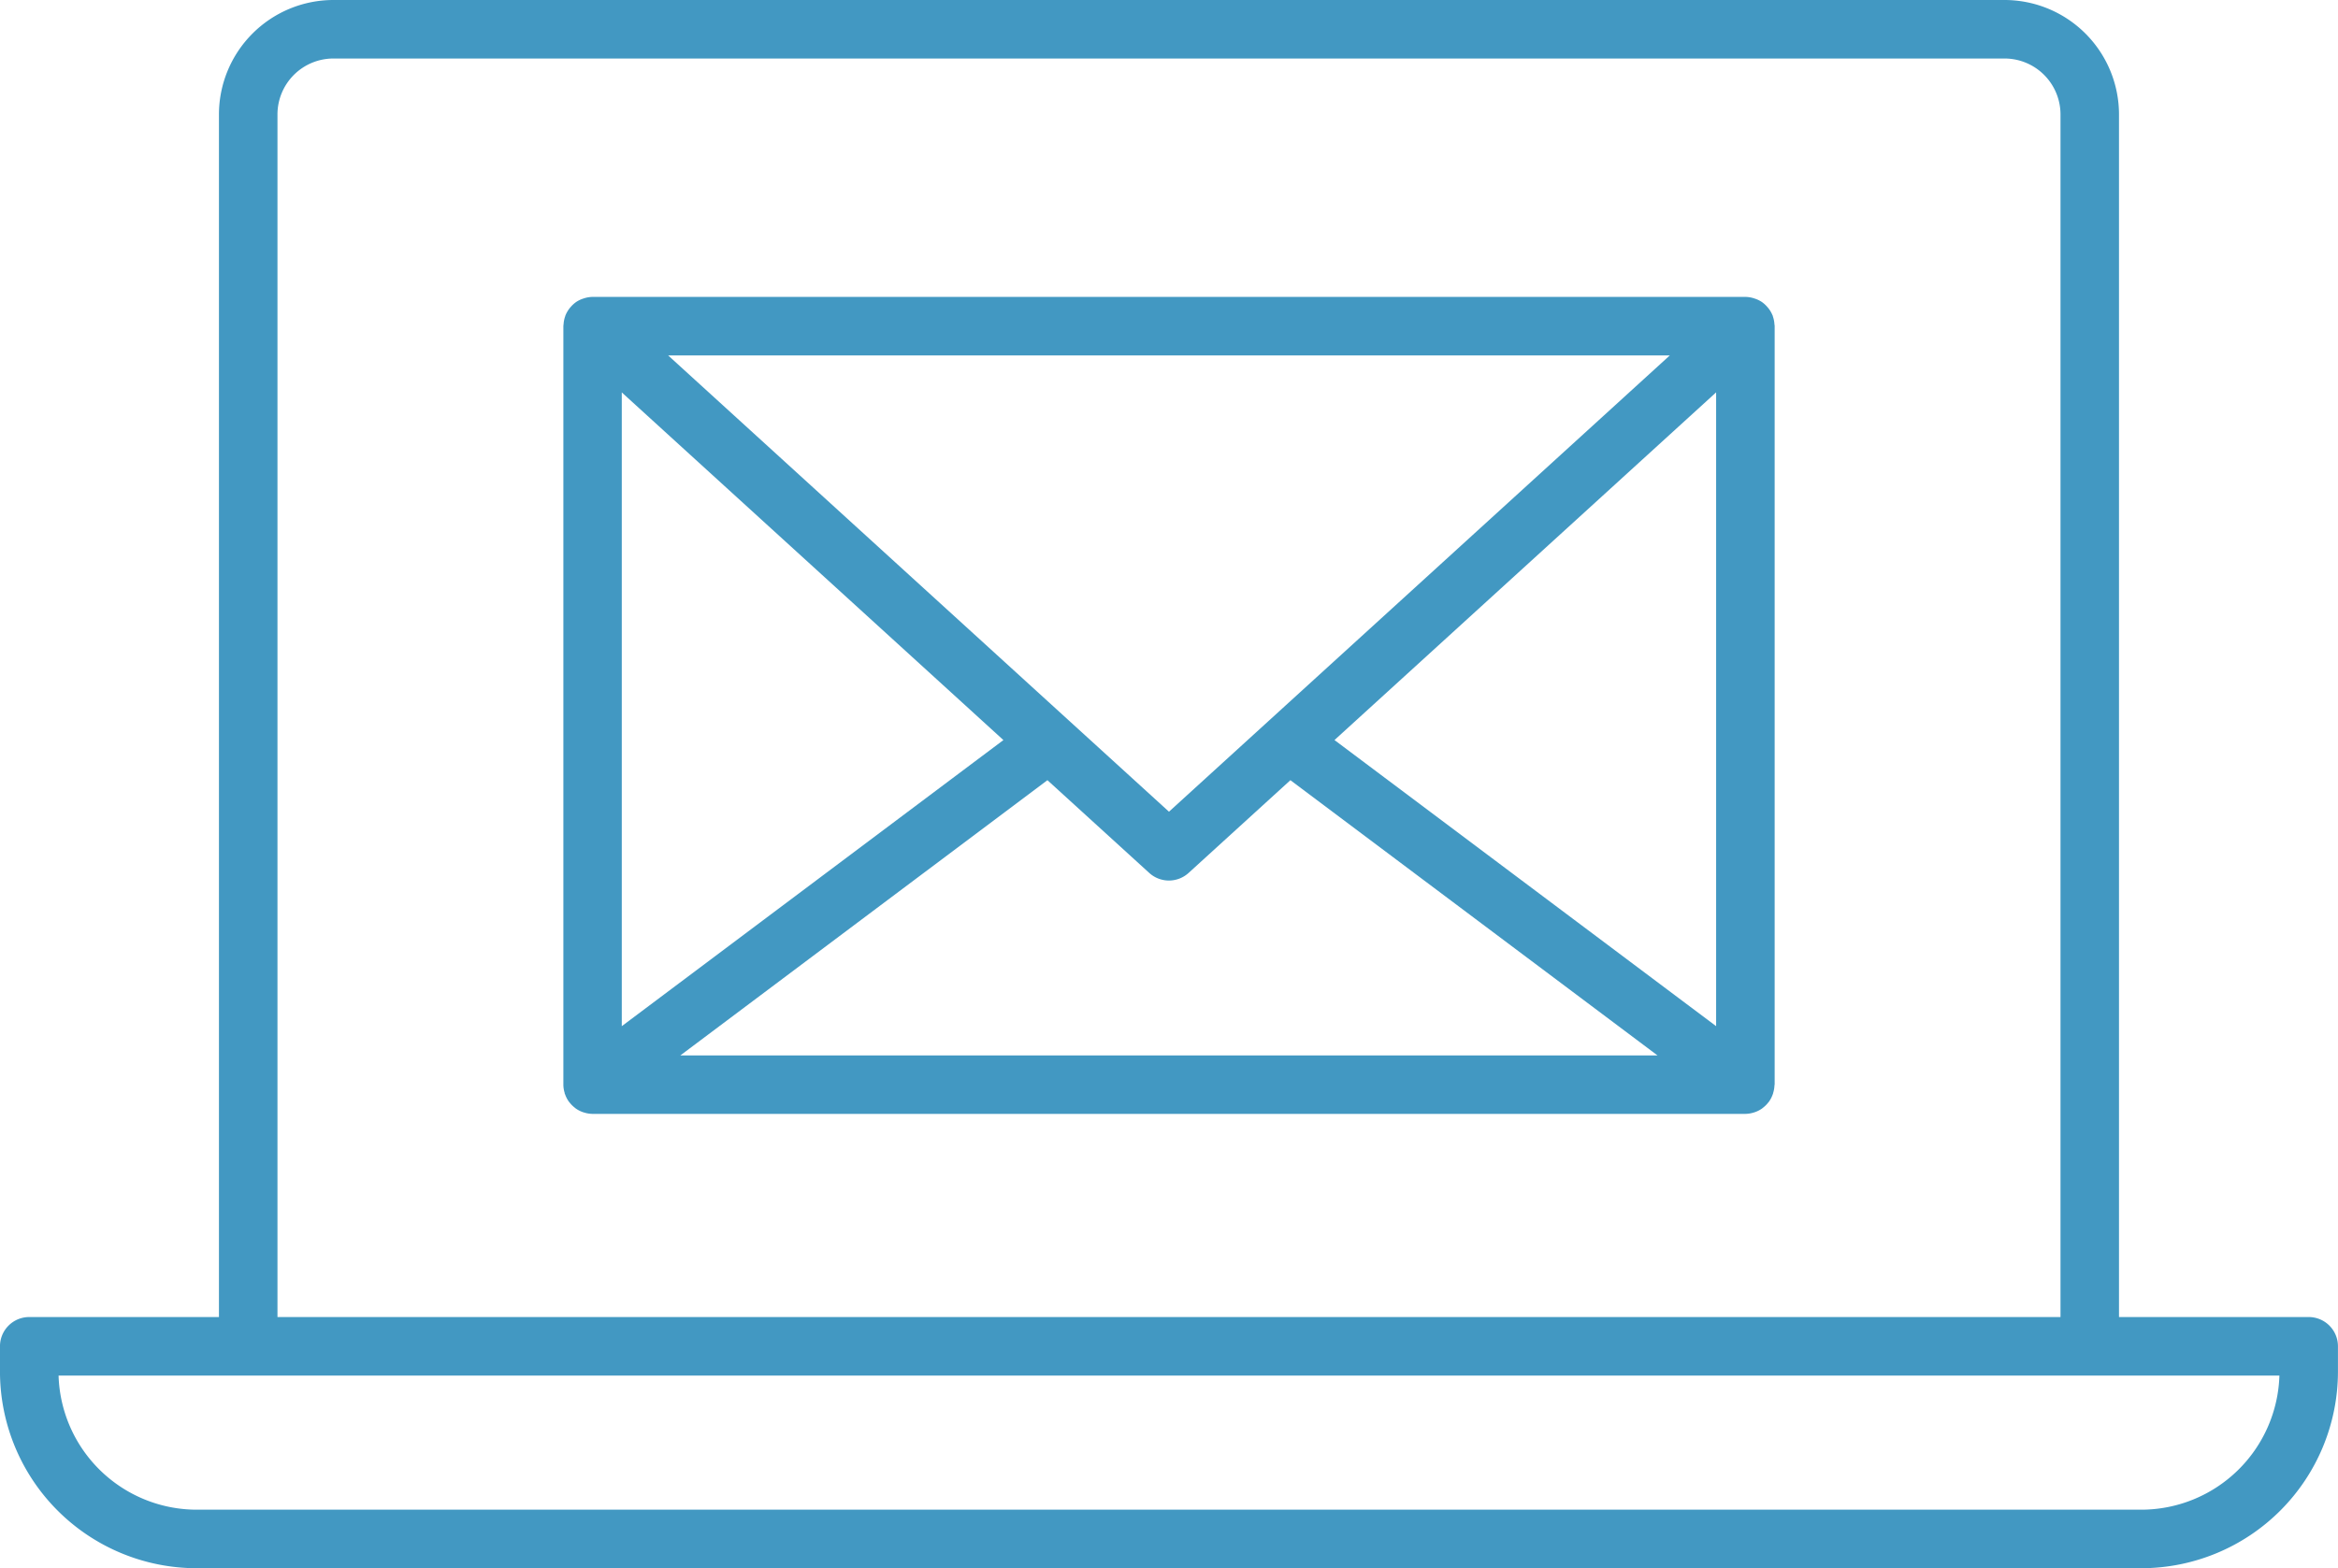
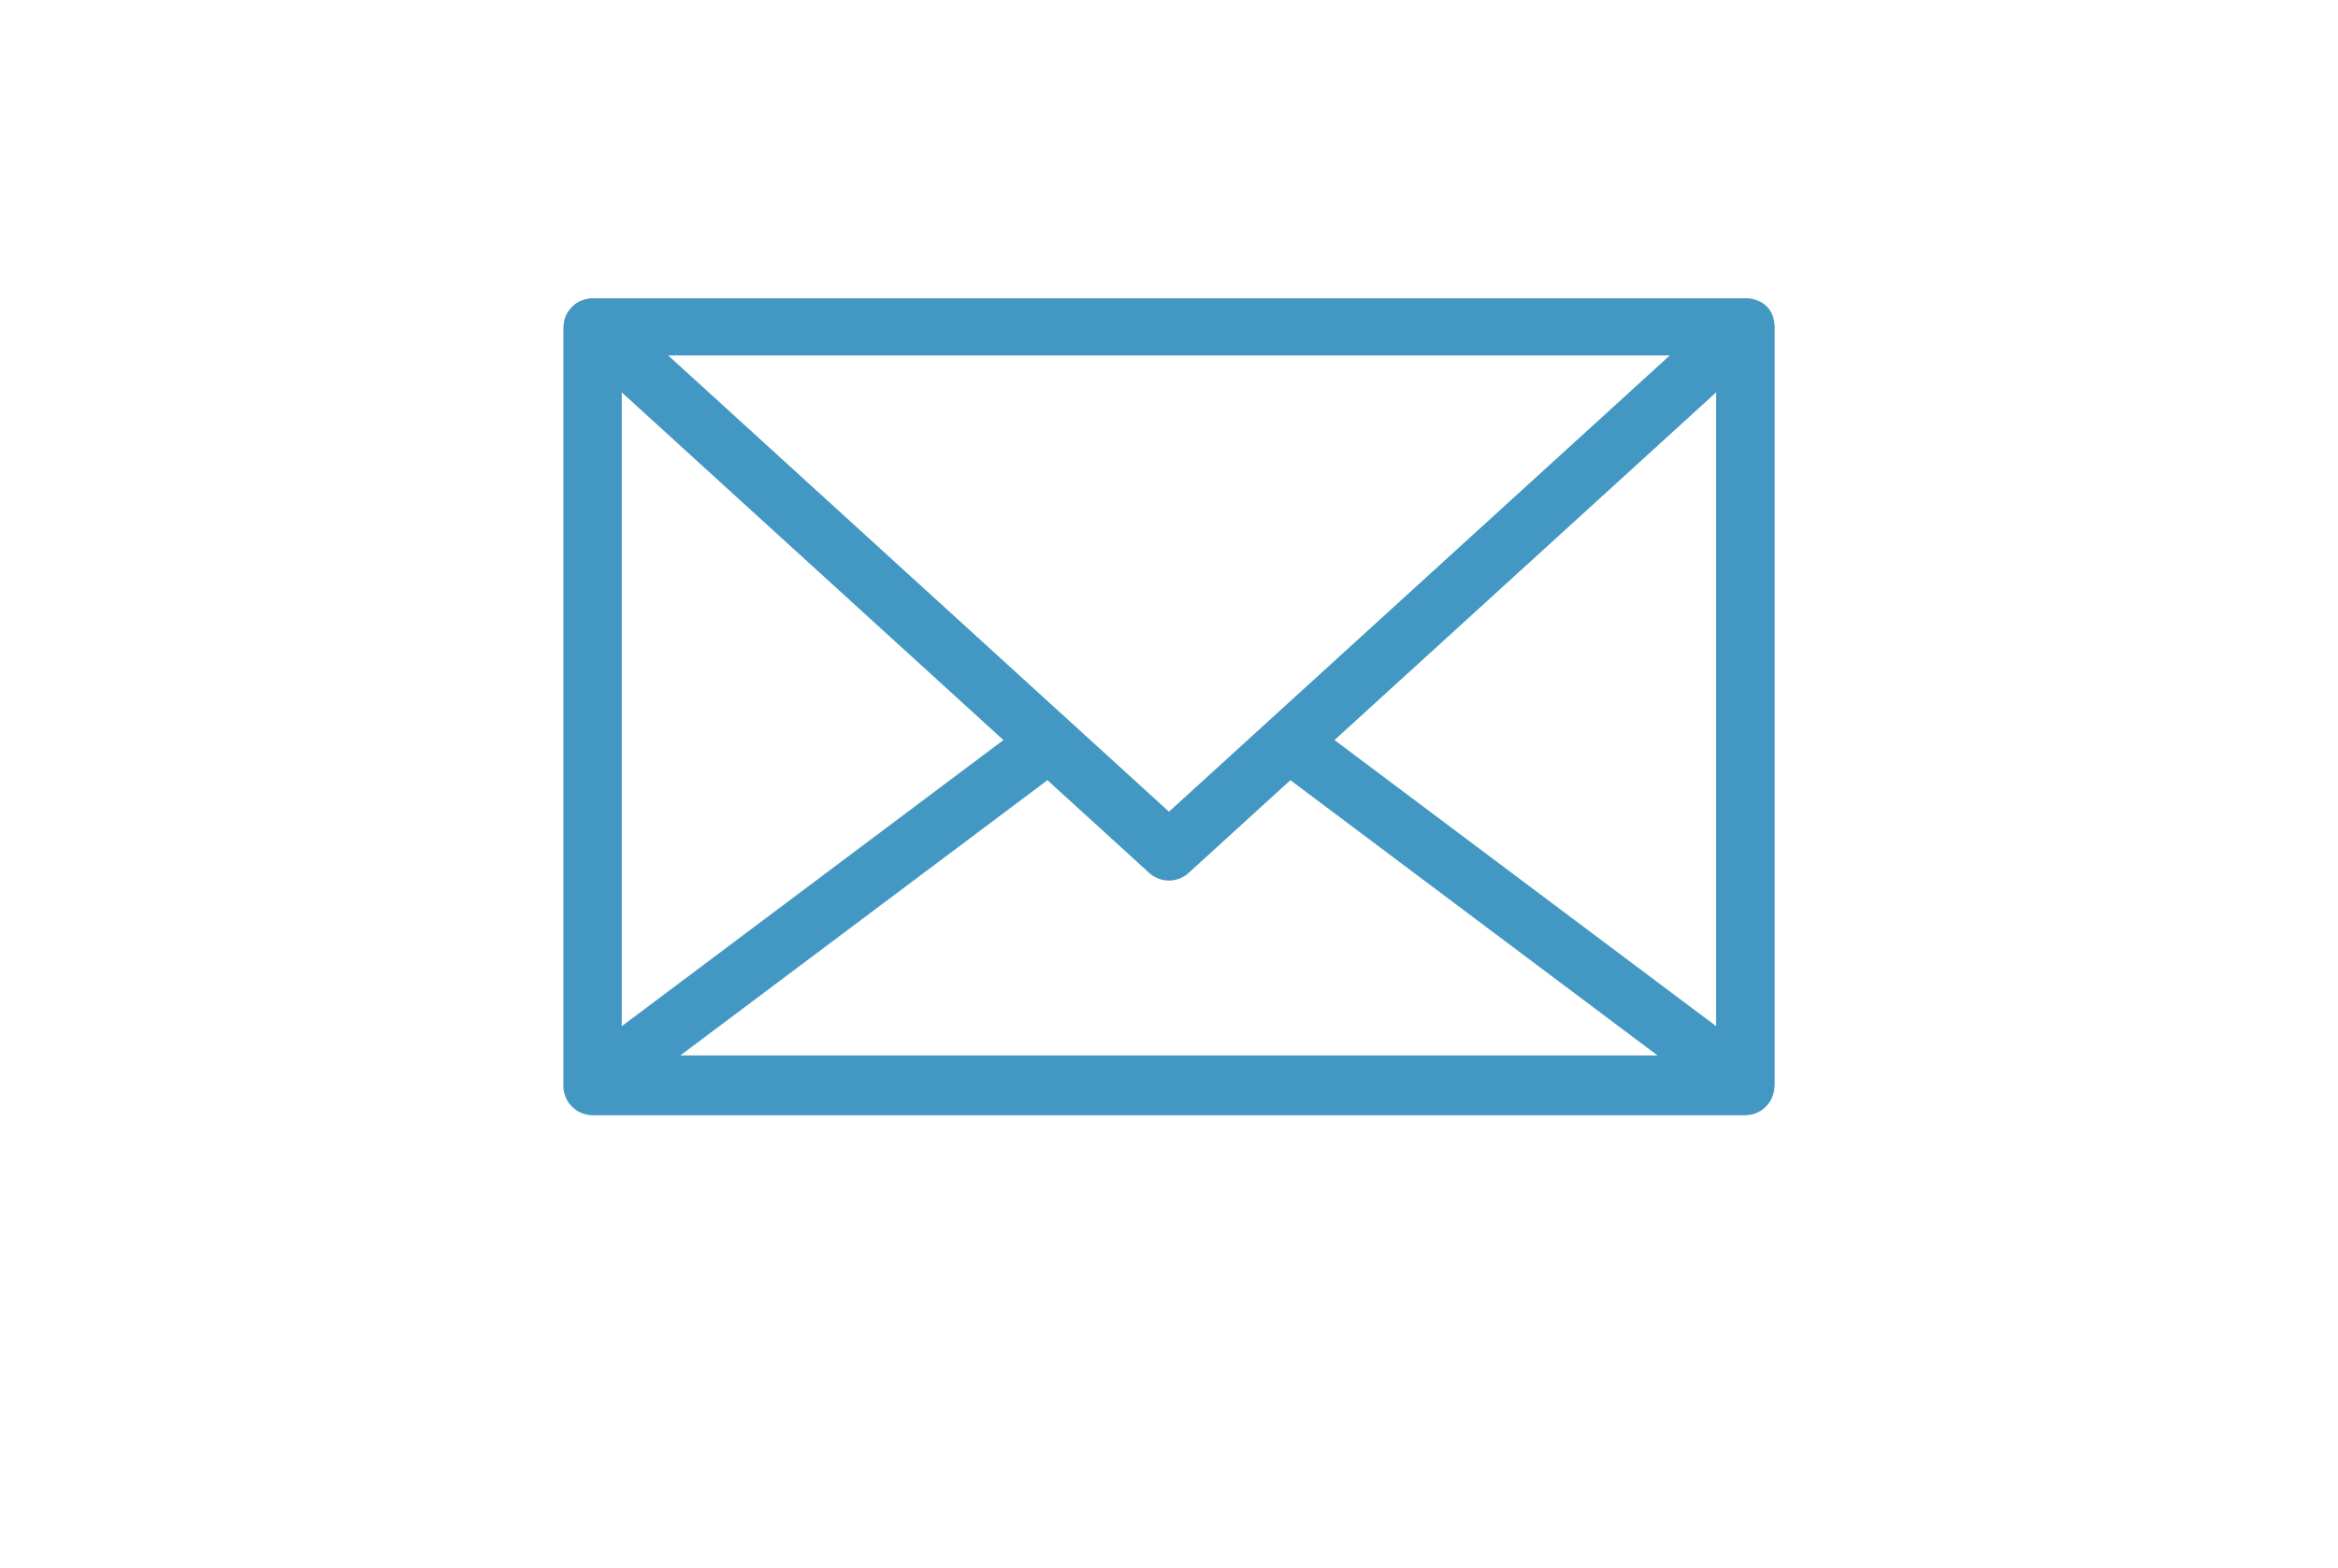
<svg xmlns="http://www.w3.org/2000/svg" width="101.39" height="68.021" viewBox="0 0 101.39 68.021">
  <g id="Gruppe_79" data-name="Gruppe 79" transform="translate(-3487.507 -2230.717)">
-     <path id="Pfad_67" data-name="Pfad 67" d="M3575.861,2283.776v-32.905c0-.018,0-.035-.005-.052s-.005-.052-.008-.079a1.261,1.261,0,0,0-.064-.292c0-.012,0-.023-.008-.035a.109.109,0,0,0-.007-.011,1.251,1.251,0,0,0-.167-.292c-.016-.021-.032-.04-.049-.059a1.279,1.279,0,0,0-.233-.218l-.013-.01a1.252,1.252,0,0,0-.3-.145l-.075-.024a1.277,1.277,0,0,0-.34-.052H3524.6a1.273,1.273,0,0,0-.339.052c-.026.008-.051.015-.075.024a1.24,1.24,0,0,0-.3.145s-.008.007-.013.01a1.3,1.3,0,0,0-.233.218c-.017.019-.034.038-.049.059a1.269,1.269,0,0,0-.167.292.109.109,0,0,0-.007.011c0,.011,0,.023-.007.033a1.223,1.223,0,0,0-.065.294c0,.027-.007.052-.008.078s-.005.035-.005.052v32.921a1.262,1.262,0,0,0,.057.34c0,.014,0,.027.007.041s.011.018.014.028a1.256,1.256,0,0,0,.161.308c.012.017.025.031.038.046a1.273,1.273,0,0,0,.224.221c.013.01.024.022.038.031a1.249,1.249,0,0,0,.3.155c.024.009.047.015.071.022a1.269,1.269,0,0,0,.354.056h49.993a1.266,1.266,0,0,0,.354-.056c.024-.007.048-.014.071-.022a1.257,1.257,0,0,0,.3-.155c.014-.009.024-.021.038-.031a1.275,1.275,0,0,0,.225-.221c.012-.016.025-.029.038-.046a1.287,1.287,0,0,0,.16-.308c0-.01.011-.018.014-.028s0-.027.007-.041a1.243,1.243,0,0,0,.057-.34Zm-2.538-2.542-16.55-12.41,16.55-15.081Zm-2.008-29.094-21.72,19.792-4.347-3.961,0,0-17.37-15.829Zm-28.9,16.685-16.55,12.41v-27.49Zm-14.011,13.679,15.92-11.939,4.414,4.021a1.267,1.267,0,0,0,1.709,0l4.414-4.021,15.921,11.939Z" transform="translate(-11.394 -6.007)" fill="#4298c2" />
-     <path id="Pfad_68" data-name="Pfad 68" d="M3587.628,2287.844H3579.4v-52.165a4.969,4.969,0,0,0-4.962-4.962h-72.474a4.968,4.968,0,0,0-4.962,4.962v52.165h-8.227a1.269,1.269,0,0,0-1.269,1.269v1.1a8.536,8.536,0,0,0,8.526,8.526h84.337a8.536,8.536,0,0,0,8.526-8.526v-1.1A1.269,1.269,0,0,0,3587.628,2287.844Zm-88.088-52.165a2.427,2.427,0,0,1,2.425-2.424h72.474a2.427,2.427,0,0,1,2.424,2.424v52.165h-77.323Zm80.83,60.521h-84.337a6,6,0,0,1-5.986-5.818h96.309A6,6,0,0,1,3580.371,2296.2Z" transform="translate(0)" fill="#4298c2" />
+     <path id="Pfad_67" data-name="Pfad 67" d="M3575.861,2283.776v-32.905c0-.018,0-.035-.005-.052s-.005-.052-.008-.079a1.261,1.261,0,0,0-.064-.292c0-.012,0-.023-.008-.035a.109.109,0,0,0-.007-.011,1.251,1.251,0,0,0-.167-.292a1.279,1.279,0,0,0-.233-.218l-.013-.01a1.252,1.252,0,0,0-.3-.145l-.075-.024a1.277,1.277,0,0,0-.34-.052H3524.6a1.273,1.273,0,0,0-.339.052c-.026.008-.051.015-.075.024a1.24,1.24,0,0,0-.3.145s-.008.007-.013.01a1.3,1.3,0,0,0-.233.218c-.017.019-.034.038-.049.059a1.269,1.269,0,0,0-.167.292.109.109,0,0,0-.007.011c0,.011,0,.023-.007.033a1.223,1.223,0,0,0-.065.294c0,.027-.007.052-.008.078s-.005.035-.005.052v32.921a1.262,1.262,0,0,0,.057.34c0,.014,0,.027.007.041s.011.018.014.028a1.256,1.256,0,0,0,.161.308c.012.017.025.031.038.046a1.273,1.273,0,0,0,.224.221c.013.01.024.022.038.031a1.249,1.249,0,0,0,.3.155c.024.009.047.015.071.022a1.269,1.269,0,0,0,.354.056h49.993a1.266,1.266,0,0,0,.354-.056c.024-.007.048-.014.071-.022a1.257,1.257,0,0,0,.3-.155c.014-.009.024-.021.038-.031a1.275,1.275,0,0,0,.225-.221c.012-.016.025-.029.038-.046a1.287,1.287,0,0,0,.16-.308c0-.01.011-.018.014-.028s0-.027.007-.041a1.243,1.243,0,0,0,.057-.34Zm-2.538-2.542-16.55-12.41,16.55-15.081Zm-2.008-29.094-21.72,19.792-4.347-3.961,0,0-17.37-15.829Zm-28.9,16.685-16.55,12.41v-27.49Zm-14.011,13.679,15.92-11.939,4.414,4.021a1.267,1.267,0,0,0,1.709,0l4.414-4.021,15.921,11.939Z" transform="translate(-11.394 -6.007)" fill="#4298c2" />
  </g>
</svg>